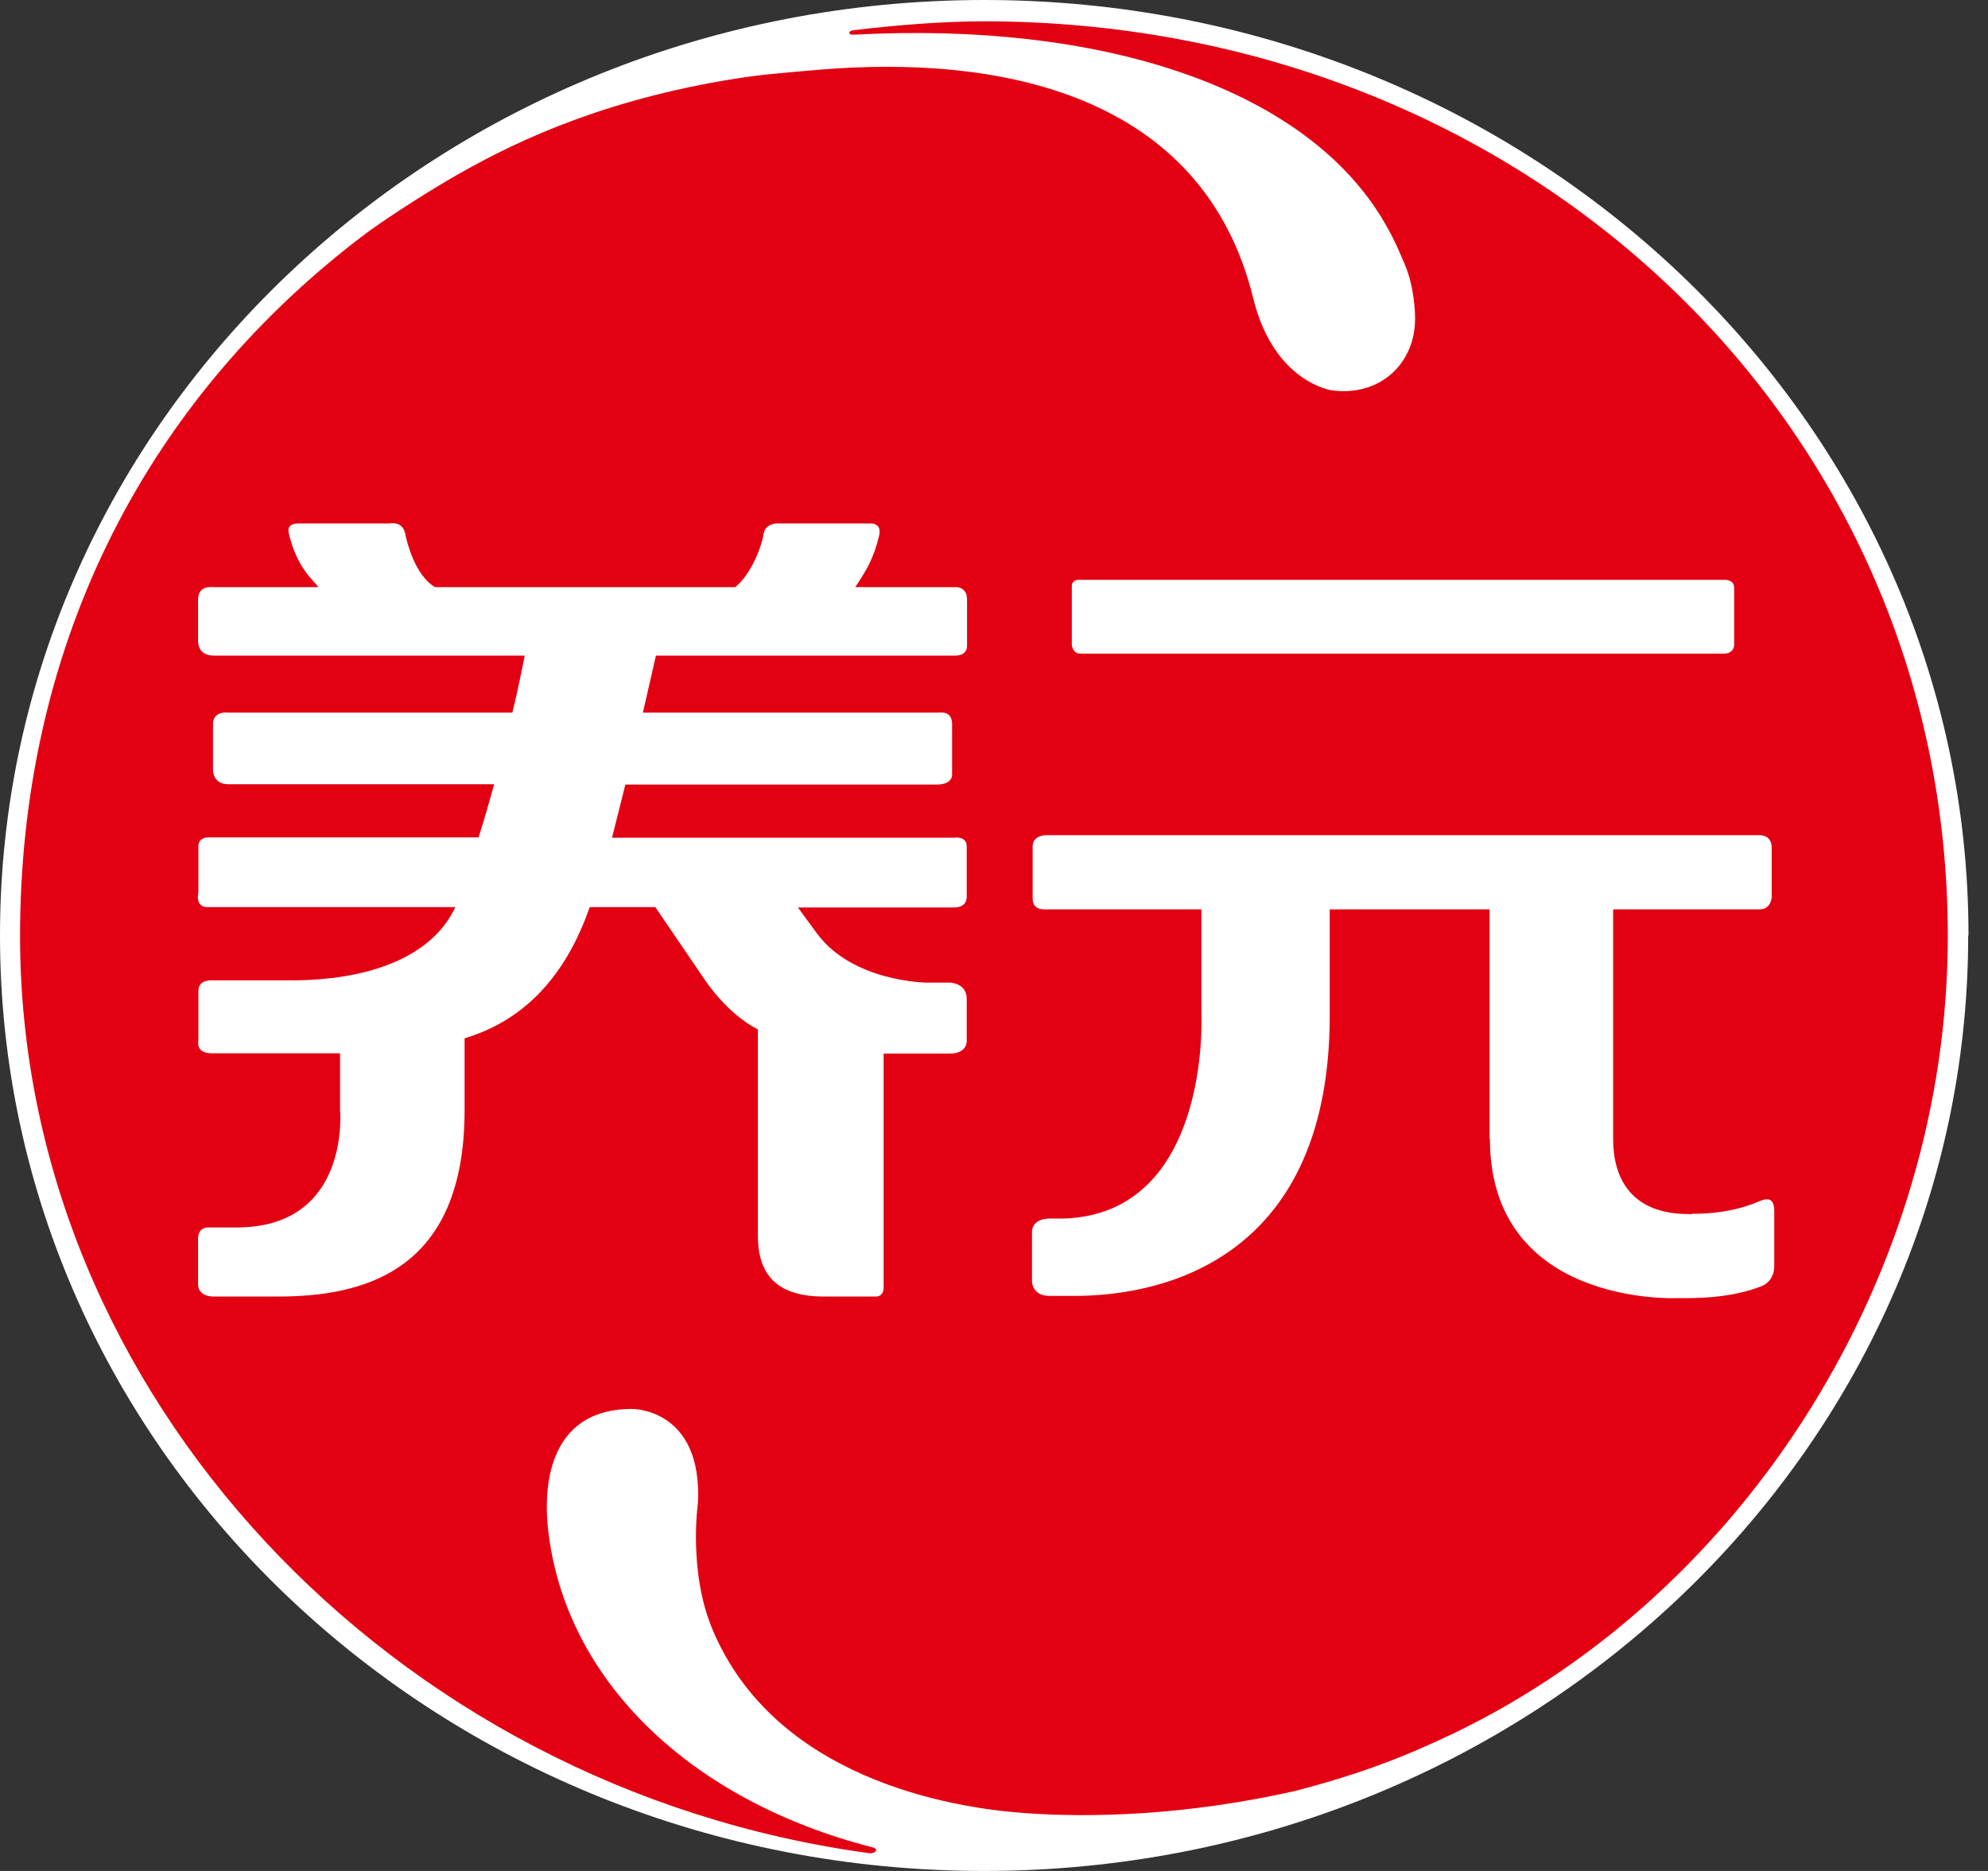
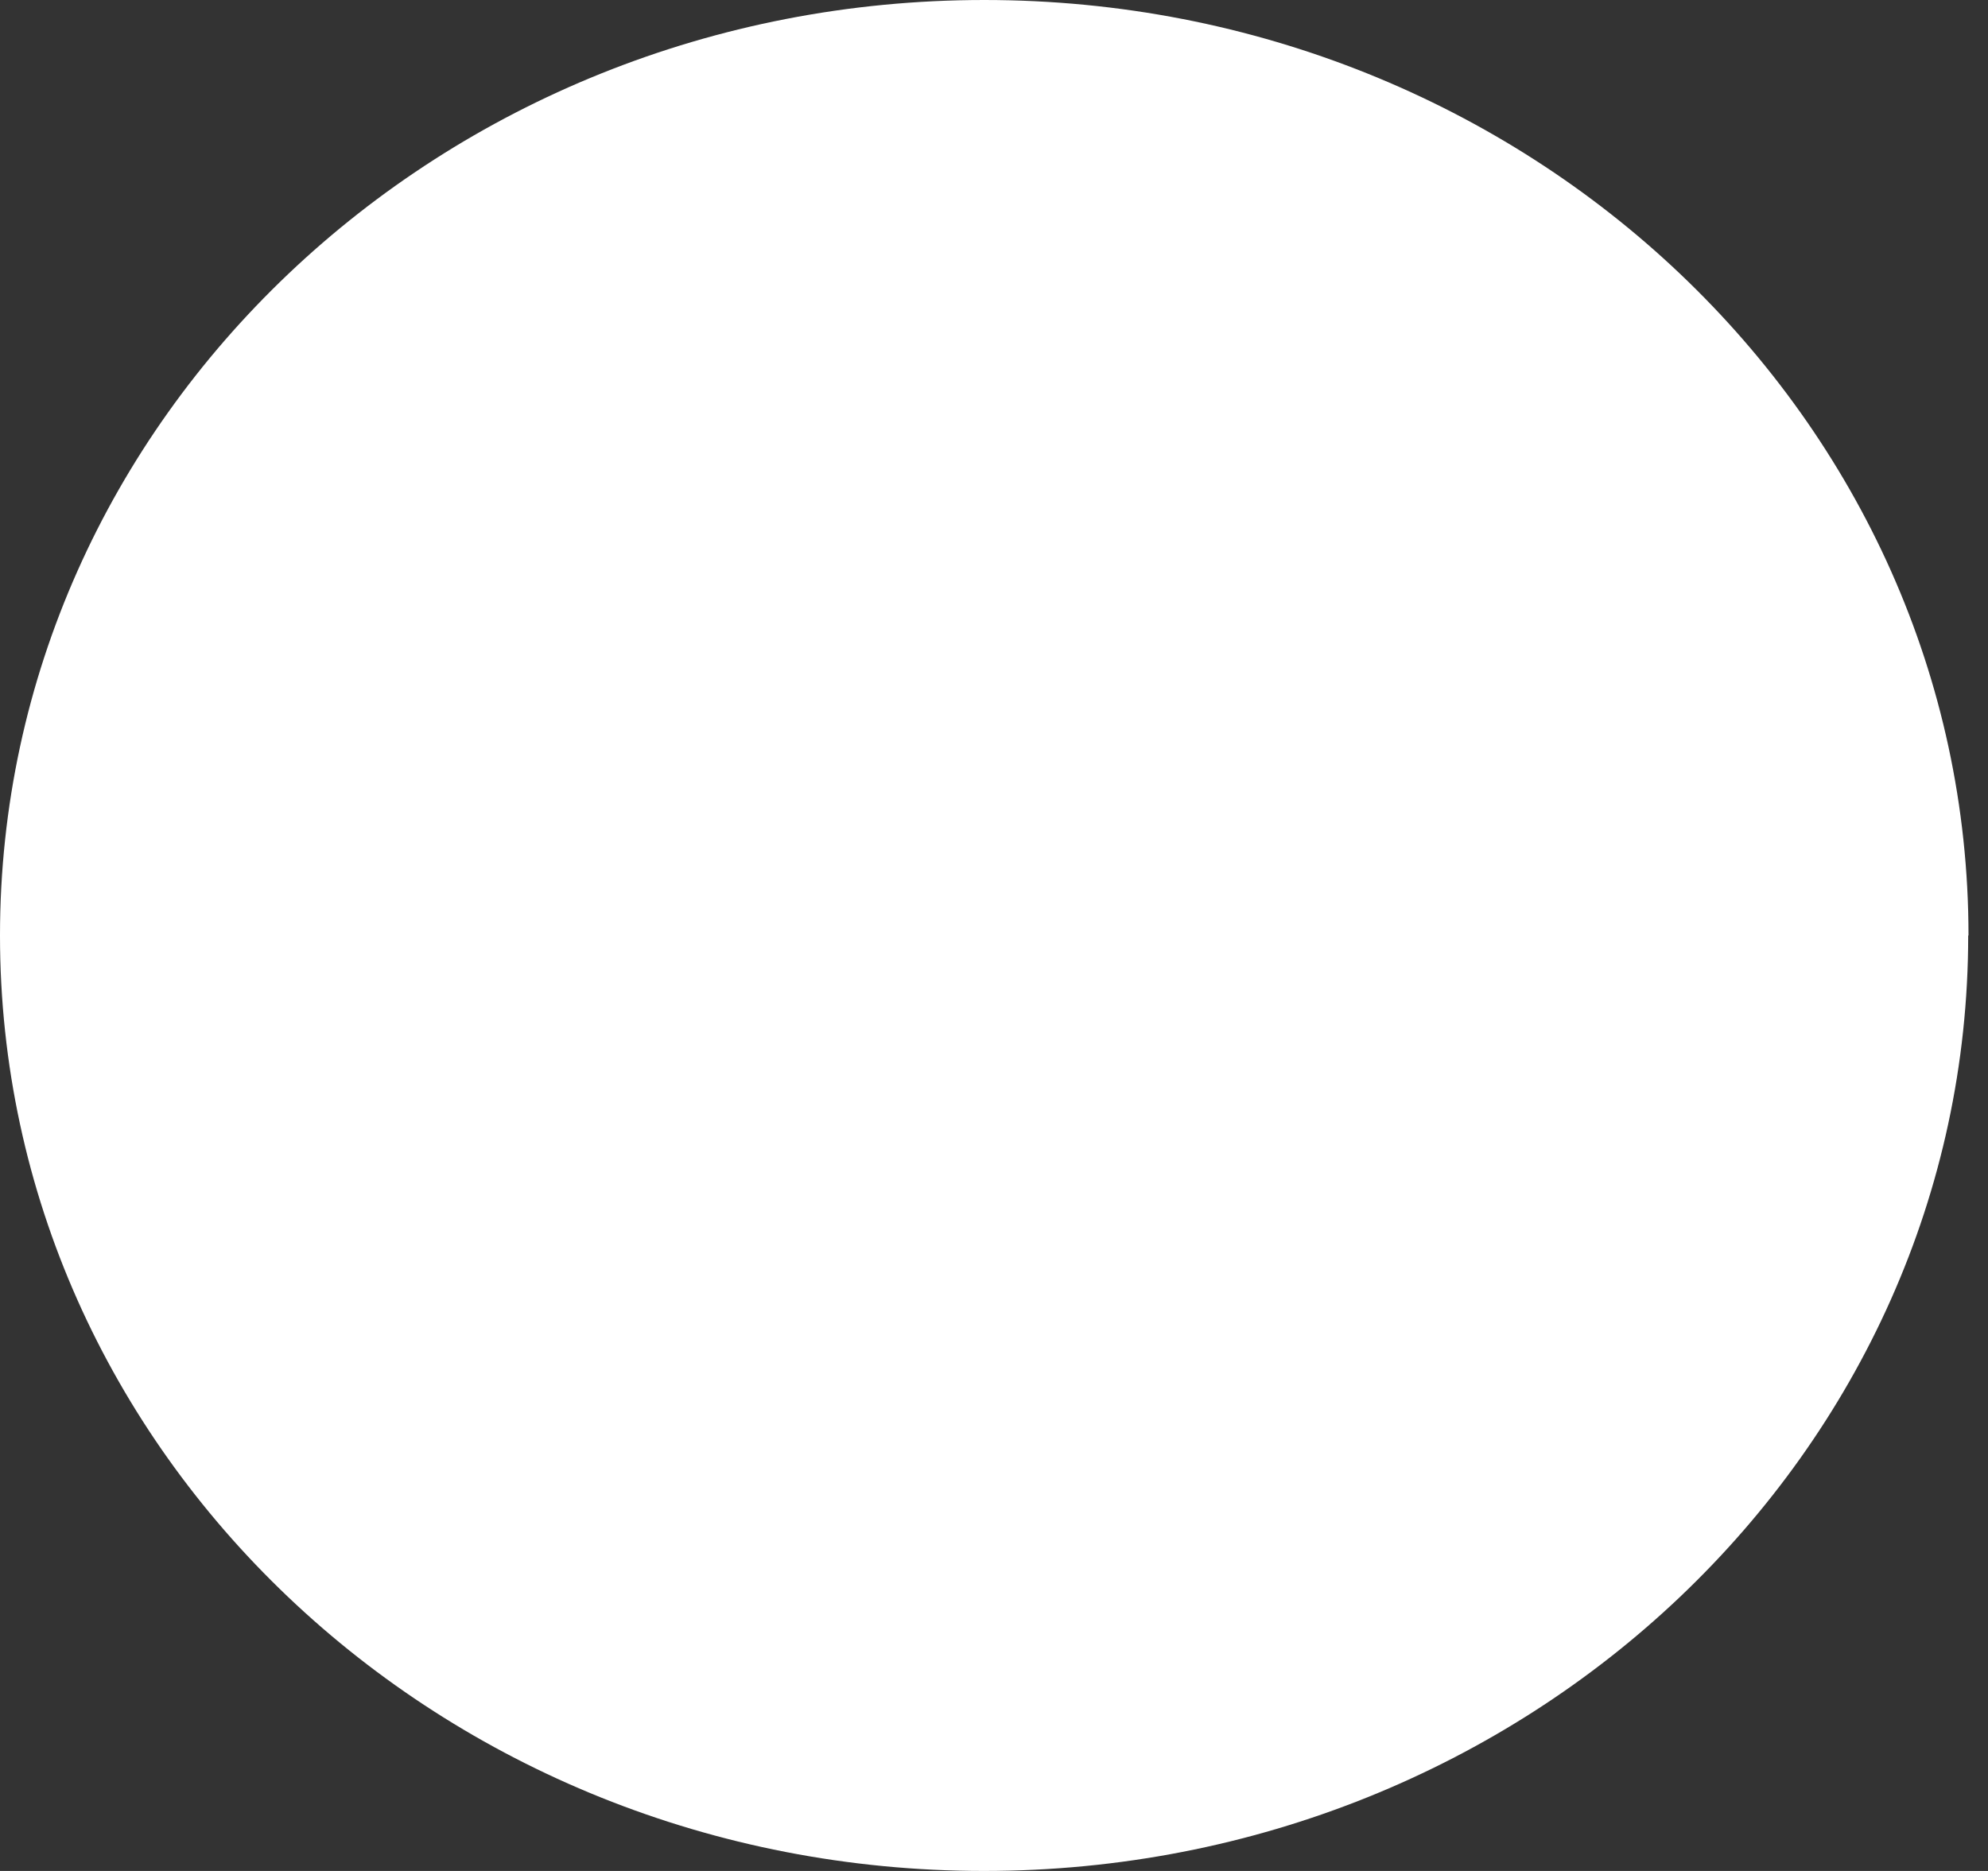
<svg xmlns="http://www.w3.org/2000/svg" width="85" height="80" viewBox="0 0 85 80" fill="none">
  <rect x="0" y="0" width="85" height="80" fill="#333333" stroke="none" />
  <g clip-path="url(#clip0_1707_48339)">
    <path d="M84.153 40C84.153 62.097 65.31 80 42.069 80C18.829 80 0 62.097 0 40C0 17.903 18.843 0 42.083 0C65.323 0 84.166 17.903 84.166 40H84.153Z" fill="white" />
-     <path d="M42.069 0.912C40.272 0.912 38.298 1.076 36.487 1.293C36.256 1.321 36.256 1.498 36.487 1.484C47.052 0.912 55.602 3.717 59.033 9.244C59.537 10.075 59.714 10.483 60.068 11.314C60.463 12.253 60.504 13.302 60.504 13.628C60.504 15.548 59.006 16.964 56.95 16.692C56.95 16.692 54.5 16.365 53.601 12.825C51.464 3.935 42.641 2.342 35.017 2.982C33.002 3.159 32.498 3.186 30.946 3.445C25.323 4.411 21.607 6.263 19.197 7.679C18.148 8.291 16.351 9.435 15.412 10.157C5.922 17.427 0.858 27.951 0.858 40.027C0.858 59.578 16.732 76.46 37.154 79.238C37.427 79.278 37.59 79.061 37.318 78.993C29.571 77.018 24.139 71.872 23.431 65.364C23.186 63.077 23.73 60.245 27.012 60.245C27.012 60.245 30.034 60.191 29.843 64.261C29.843 64.261 29.408 67.202 30.483 69.721C33.165 76.025 40.585 77.291 43.771 77.522C46.698 77.74 50.769 77.617 55.357 76.583C58.257 75.834 60.15 75.072 62.178 74.105C74.704 68.06 83.281 54.445 83.281 40.027C83.281 17.958 65.133 0.912 42.069 0.912Z" fill="#E30012" />
-     <path fill-rule="evenodd" clip-rule="evenodd" d="M74.146 27.57V25.133C74.146 24.792 73.792 24.792 73.737 24.792H46.099C46.099 24.792 45.827 24.792 45.827 25.065V27.556C45.827 27.556 45.827 27.951 46.222 27.951H73.697C74.146 27.951 74.146 27.583 74.146 27.583V27.57Z" fill="white" />
-     <path fill-rule="evenodd" clip-rule="evenodd" d="M72.349 51.913H72.213C69.721 51.913 68.972 50.361 68.972 48.7V38.884H75.221C75.725 38.884 75.752 38.394 75.752 38.339V36.242C75.752 35.711 75.289 35.711 75.249 35.711H44.711C44.711 35.711 44.153 35.711 44.153 36.188V38.366C44.153 38.475 44.125 38.884 44.656 38.884H51.368V43.417C51.368 43.417 51.763 51.899 45.487 52.103C45.405 52.103 44.983 52.103 44.901 52.103C44.044 52.103 44.125 52.73 44.125 52.73V54.799C44.125 54.799 44.125 55.412 44.874 55.412H45.936C50.102 55.412 56.855 53.547 56.855 43.417V38.884H63.69V48.686H63.703C63.703 55.861 71.668 55.507 71.668 55.507H72.09C73.942 55.507 74.895 55.153 75.262 55.017C75.902 54.799 75.861 54.132 75.861 54.132V51.79C75.861 51.082 75.412 51.287 75.18 51.382C73.86 51.954 72.362 51.899 72.362 51.899L72.349 51.913Z" fill="white" />
    <path d="M40.844 28.033C41.348 28.033 41.348 27.665 41.348 27.611V25.637C41.348 25.065 40.844 25.105 40.844 25.105H36.569C37.032 24.398 37.345 23.921 37.59 22.9C37.59 22.859 37.74 22.383 37.209 22.383H33.206C33.206 22.383 32.716 22.383 32.648 22.832C32.594 23.267 32.158 24.52 31.436 25.105H18.598C17.74 24.588 17.4 23.2 17.318 22.791C17.195 22.26 16.664 22.383 16.664 22.383H12.784C12.648 22.383 12.253 22.383 12.349 22.805C12.689 24.275 13.397 24.806 13.615 25.105H9.149C9.054 25.105 8.468 25.01 8.468 25.65V27.366C8.468 27.502 8.468 28.033 9.149 28.033H22.437C22.328 28.536 22.178 29.381 21.906 30.47H9.735C9.735 30.47 9.108 30.388 9.108 30.96V32.88C9.108 32.88 9.054 33.533 9.775 33.533H21.13C20.926 34.268 20.708 35.031 20.463 35.807H8.877C8.877 35.807 8.482 35.807 8.482 36.188V38.162C8.482 38.162 8.319 38.788 8.877 38.788H19.469C18.434 40.994 15.657 41.92 12.417 41.92H9.04C8.577 41.92 8.482 42.165 8.482 42.383V44.438C8.482 44.534 8.346 45.038 9.067 45.038H14.54V47.474C14.54 47.474 15.003 52.485 10.116 52.485C10.021 52.485 9.231 52.485 8.918 52.485C8.836 52.485 8.468 52.485 8.468 52.975V54.881C8.468 54.949 8.441 55.439 9.163 55.439H11.872C15.507 55.439 19.864 54.404 19.864 47.474V44.398C22.995 43.458 24.452 40.967 25.215 38.788H28.019L30.143 41.906C30.143 41.906 31.069 43.336 32.403 44.016V52.811C32.403 54.432 33.138 55.439 35.235 55.439H37.454C37.454 55.439 37.781 55.453 37.781 55.058V45.051H40.613C41.334 45.051 41.334 44.547 41.334 44.547V42.709C41.334 42.042 40.64 42.015 40.613 42.015H39.619C39.619 42.015 36.46 41.988 34.935 39.918C34.609 39.483 34.118 38.802 34.118 38.802H40.803C40.994 38.802 41.334 38.748 41.334 38.325V36.202C41.334 35.725 40.803 35.82 40.803 35.82H26.168L26.739 33.547H40.054C40.776 33.547 40.708 33.084 40.708 33.084V30.96C40.708 30.347 40.15 30.483 40.109 30.47H27.488L28.046 28.033H40.844Z" fill="white" />
  </g>
  <defs>
    <clipPath id="clip0_1707_48339">
      <rect width="84.153" height="80" fill="white" />
    </clipPath>
  </defs>
</svg>